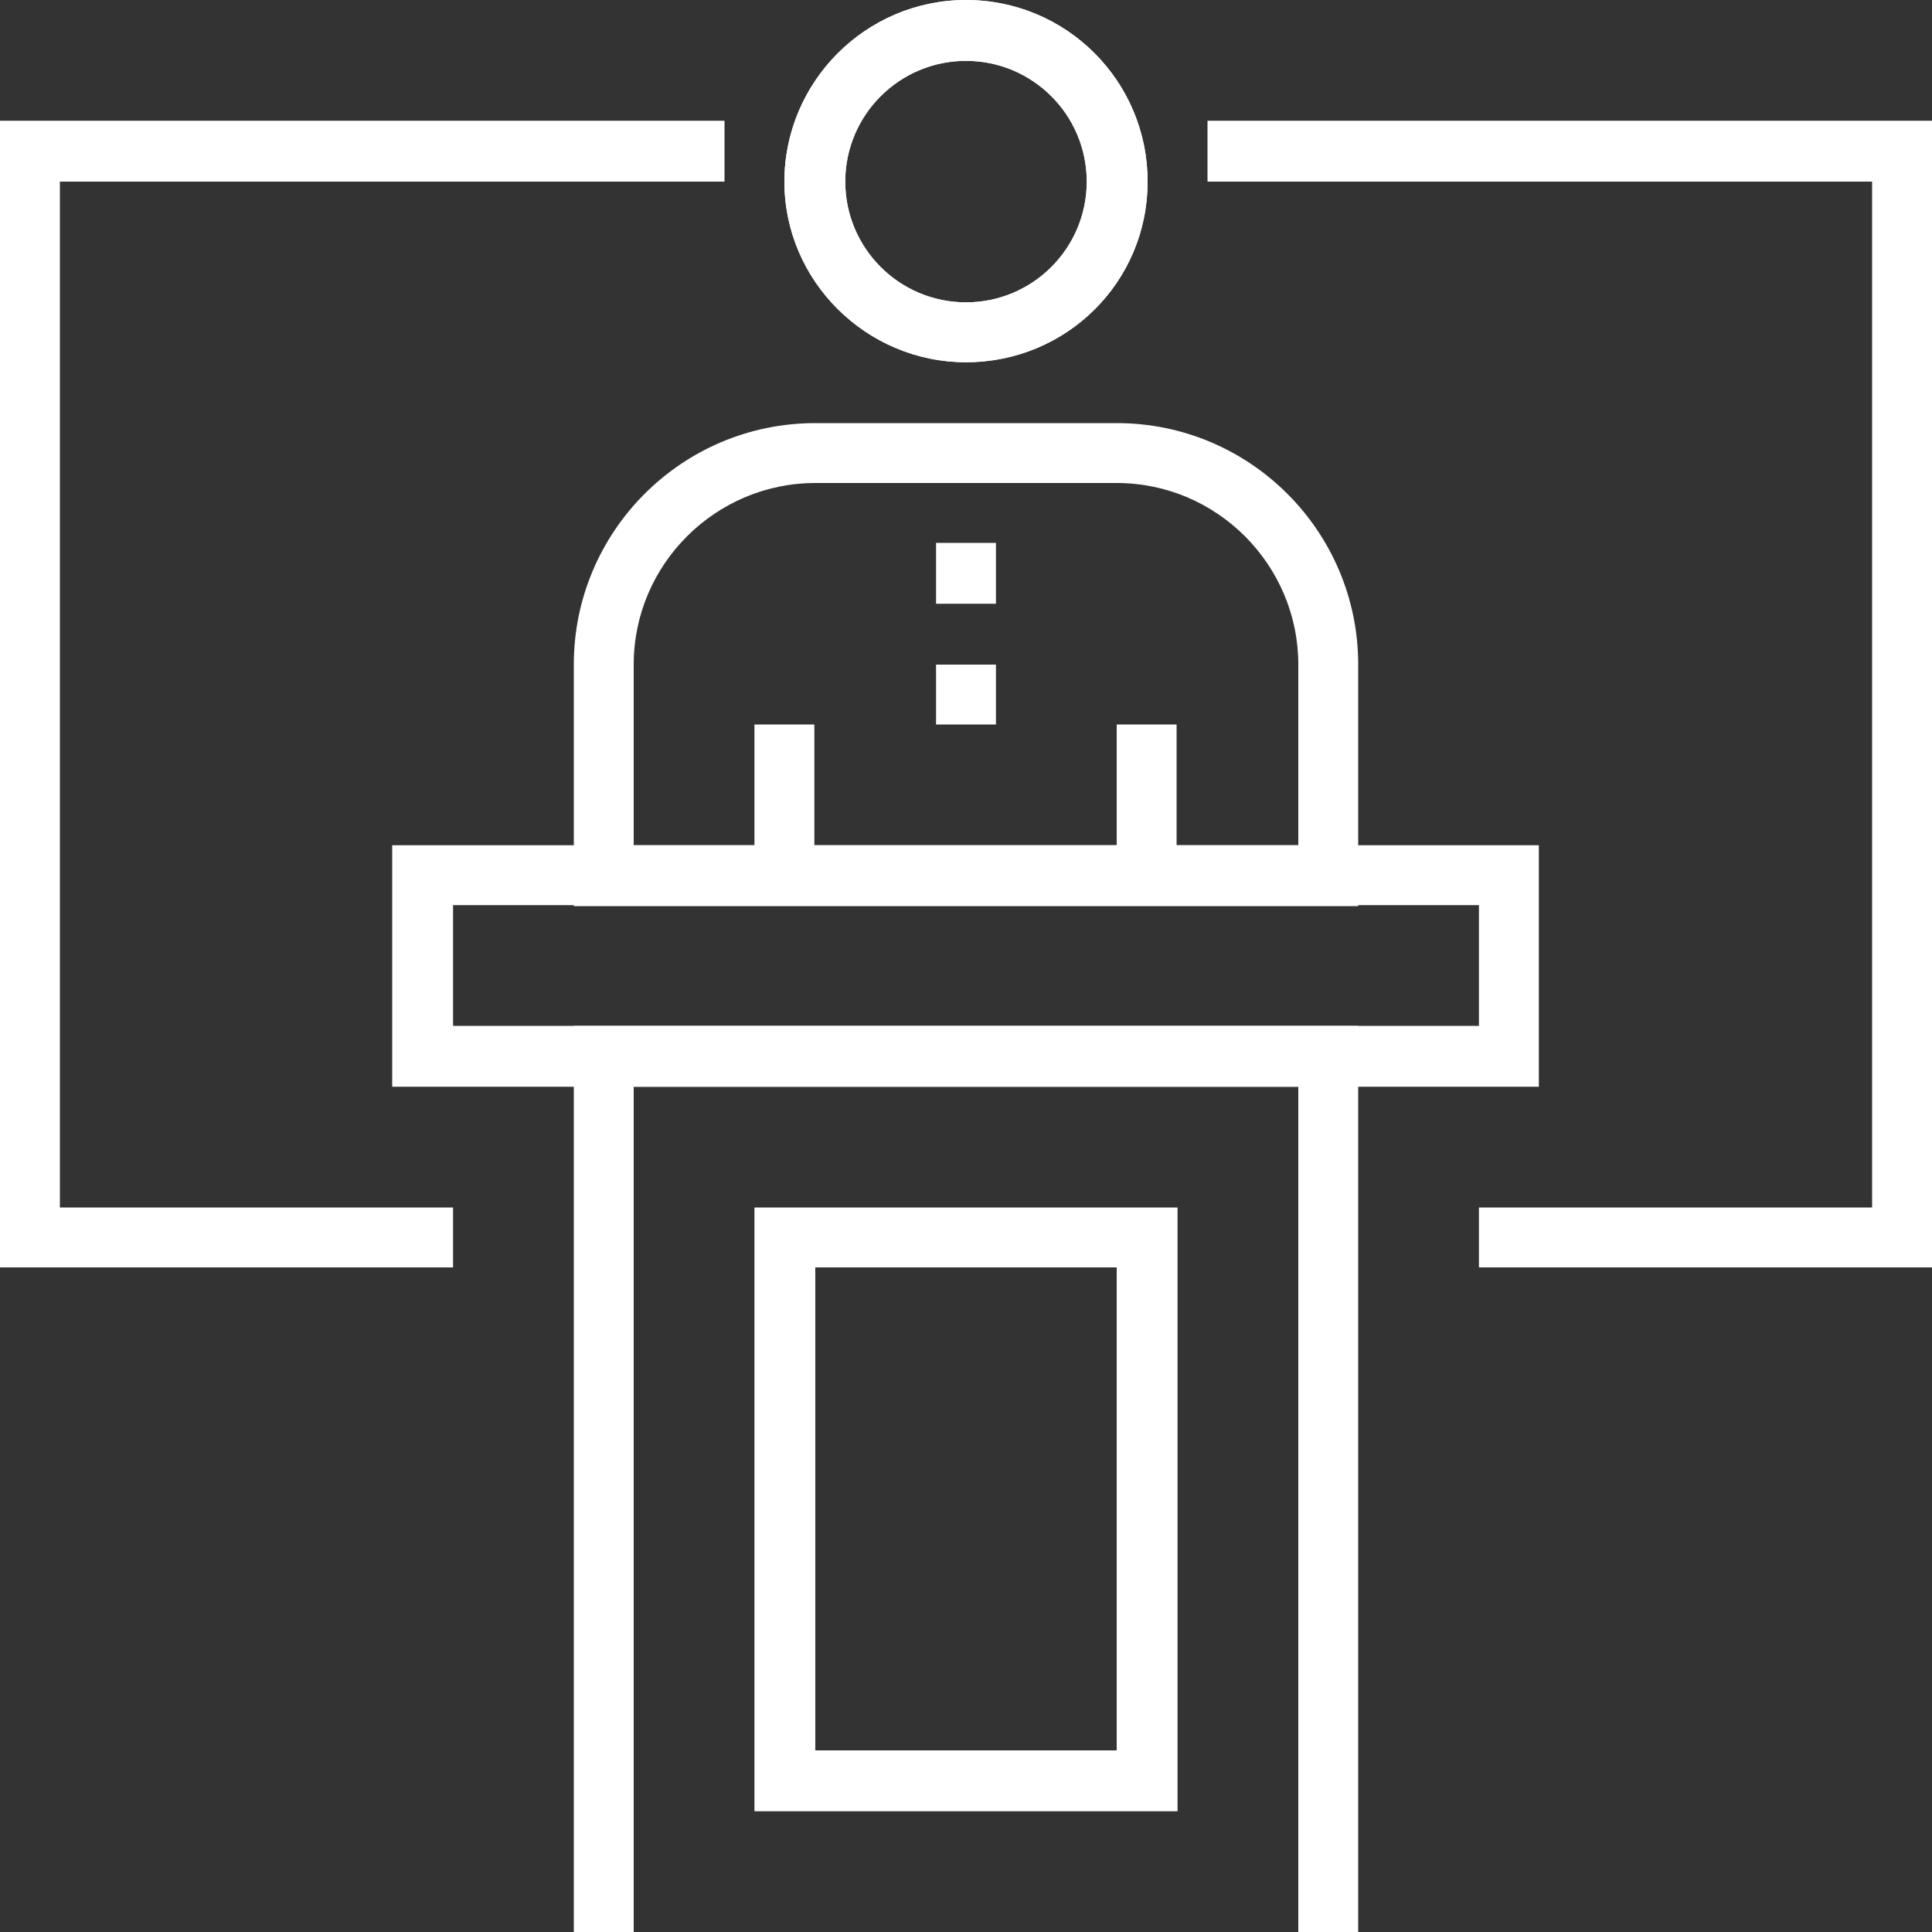
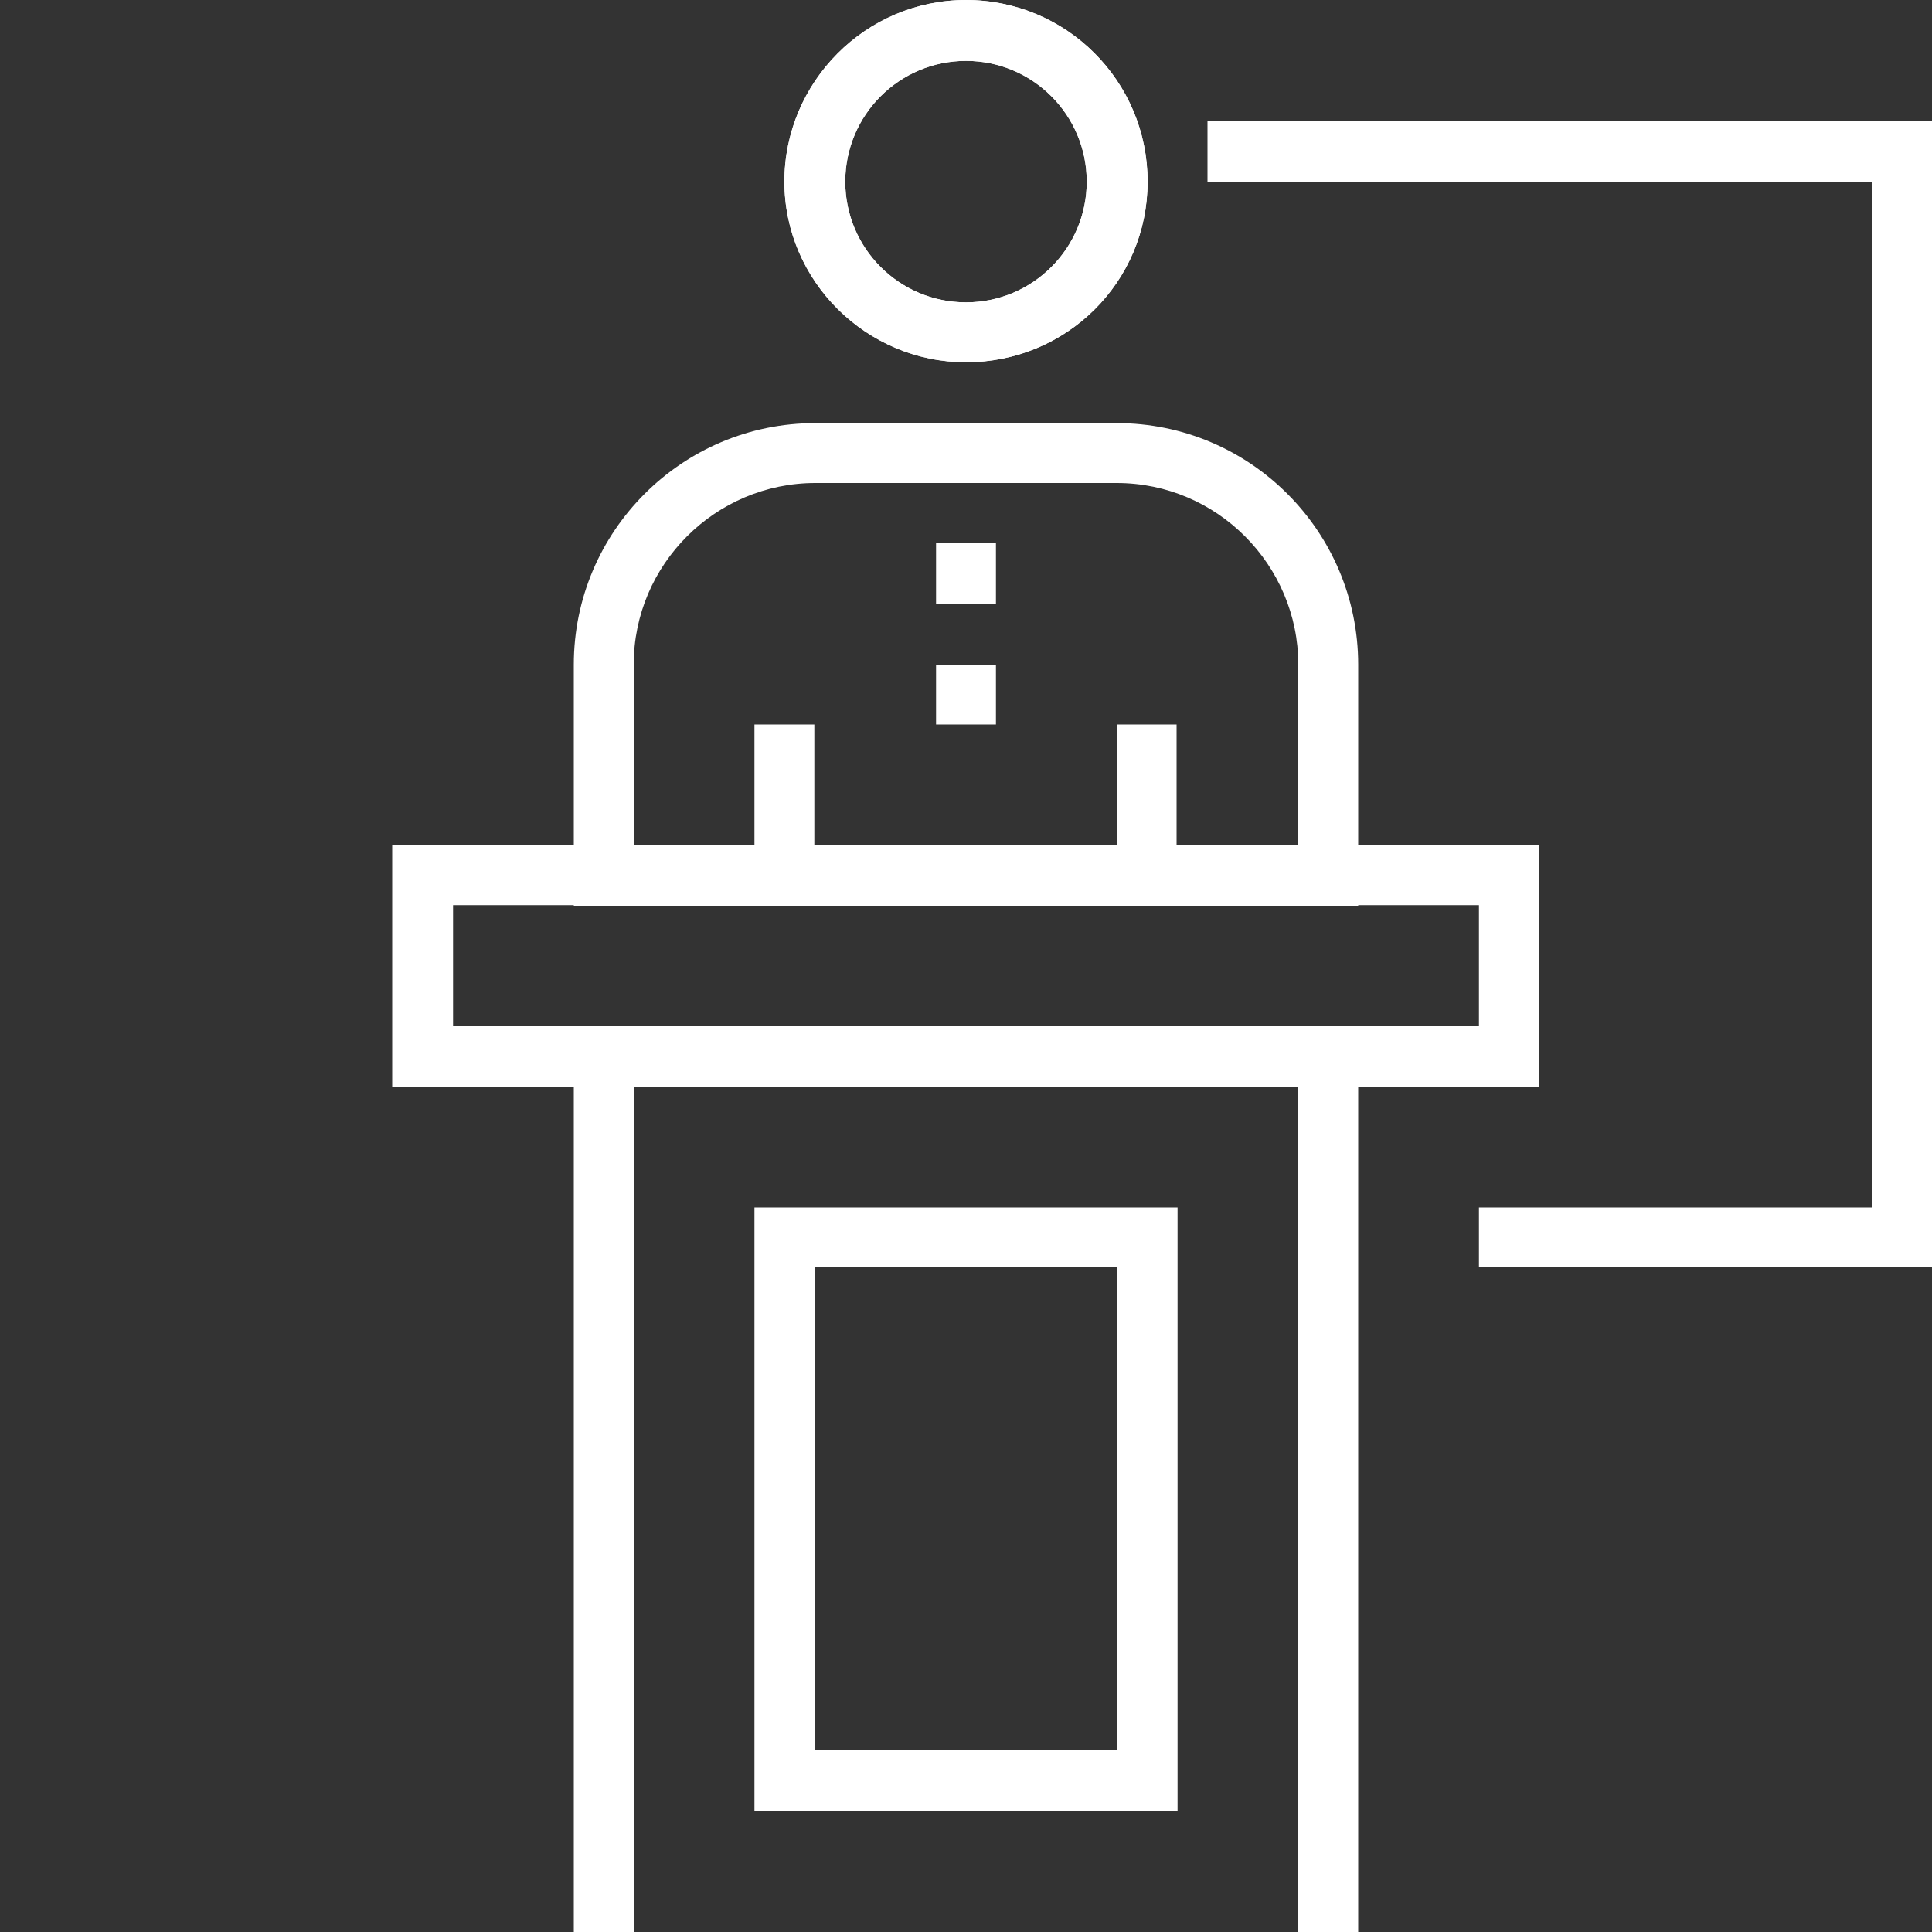
<svg xmlns="http://www.w3.org/2000/svg" id="Layer_1" viewBox="0 0 20 20">
  <rect x="0" y="0" width="20" height="20" fill="#333333" stroke="none" />
  <defs>
    <style>.cls-1{fill:#fff;stroke-width:0px;}</style>
  </defs>
  <path class="cls-1" d="M10,3.75c-1.03,0-1.88-.84-1.88-1.87s.84-1.88,1.88-1.88,1.88.84,1.88,1.88-.84,1.87-1.88,1.87ZM10,.63c-.69,0-1.25.56-1.25,1.25s.56,1.25,1.25,1.25,1.25-.56,1.25-1.25-.56-1.25-1.25-1.25Z" />
  <path class="cls-1" d="M10,3.75c-1.03,0-1.88-.84-1.88-1.87s.84-1.88,1.88-1.88,1.88.84,1.88,1.88-.84,1.87-1.88,1.87ZM10,.63c-.69,0-1.25.56-1.25,1.25s.56,1.25,1.25,1.25,1.25-.56,1.25-1.25-.56-1.25-1.25-1.25Z" />
  <path class="cls-1" d="M14.06,9.38H5.94v-2.5c0-1.38,1.12-2.5,2.5-2.5h3.12c1.38,0,2.5,1.12,2.5,2.5v2.5ZM6.56,8.75h6.88v-1.87c0-1.03-.84-1.88-1.88-1.88h-3.12c-1.03,0-1.88.84-1.88,1.88v1.87Z" />
  <rect class="cls-1" x="7.81" y="7.5" width=".62" height="1.56" />
  <rect class="cls-1" x="11.56" y="7.5" width=".62" height="1.56" />
  <polygon class="cls-1" points="20 13.12 15.31 13.12 15.31 12.5 19.38 12.5 19.38 1.88 12.5 1.88 12.5 1.25 20 1.25 20 13.12" />
-   <polygon class="cls-1" points="4.69 13.12 0 13.12 0 1.25 7.5 1.25 7.5 1.88 .62 1.88 .62 12.5 4.69 12.5 4.69 13.12" />
  <path class="cls-1" d="M15.94,11.25H4.06v-2.5h11.87v2.5ZM4.69,10.62h10.62v-1.25H4.69v1.25Z" />
  <polygon class="cls-1" points="14.06 20 13.44 20 13.44 11.25 6.56 11.25 6.56 20 5.94 20 5.94 10.62 14.06 10.62 14.06 20" />
  <path class="cls-1" d="M12.19,18.75h-4.38v-6.25h4.38v6.25ZM8.44,18.12h3.12v-5h-3.12v5Z" />
  <rect class="cls-1" x="9.69" y="5.62" width=".62" height=".63" />
  <rect class="cls-1" x="9.69" y="6.88" width=".62" height=".62" />
</svg>